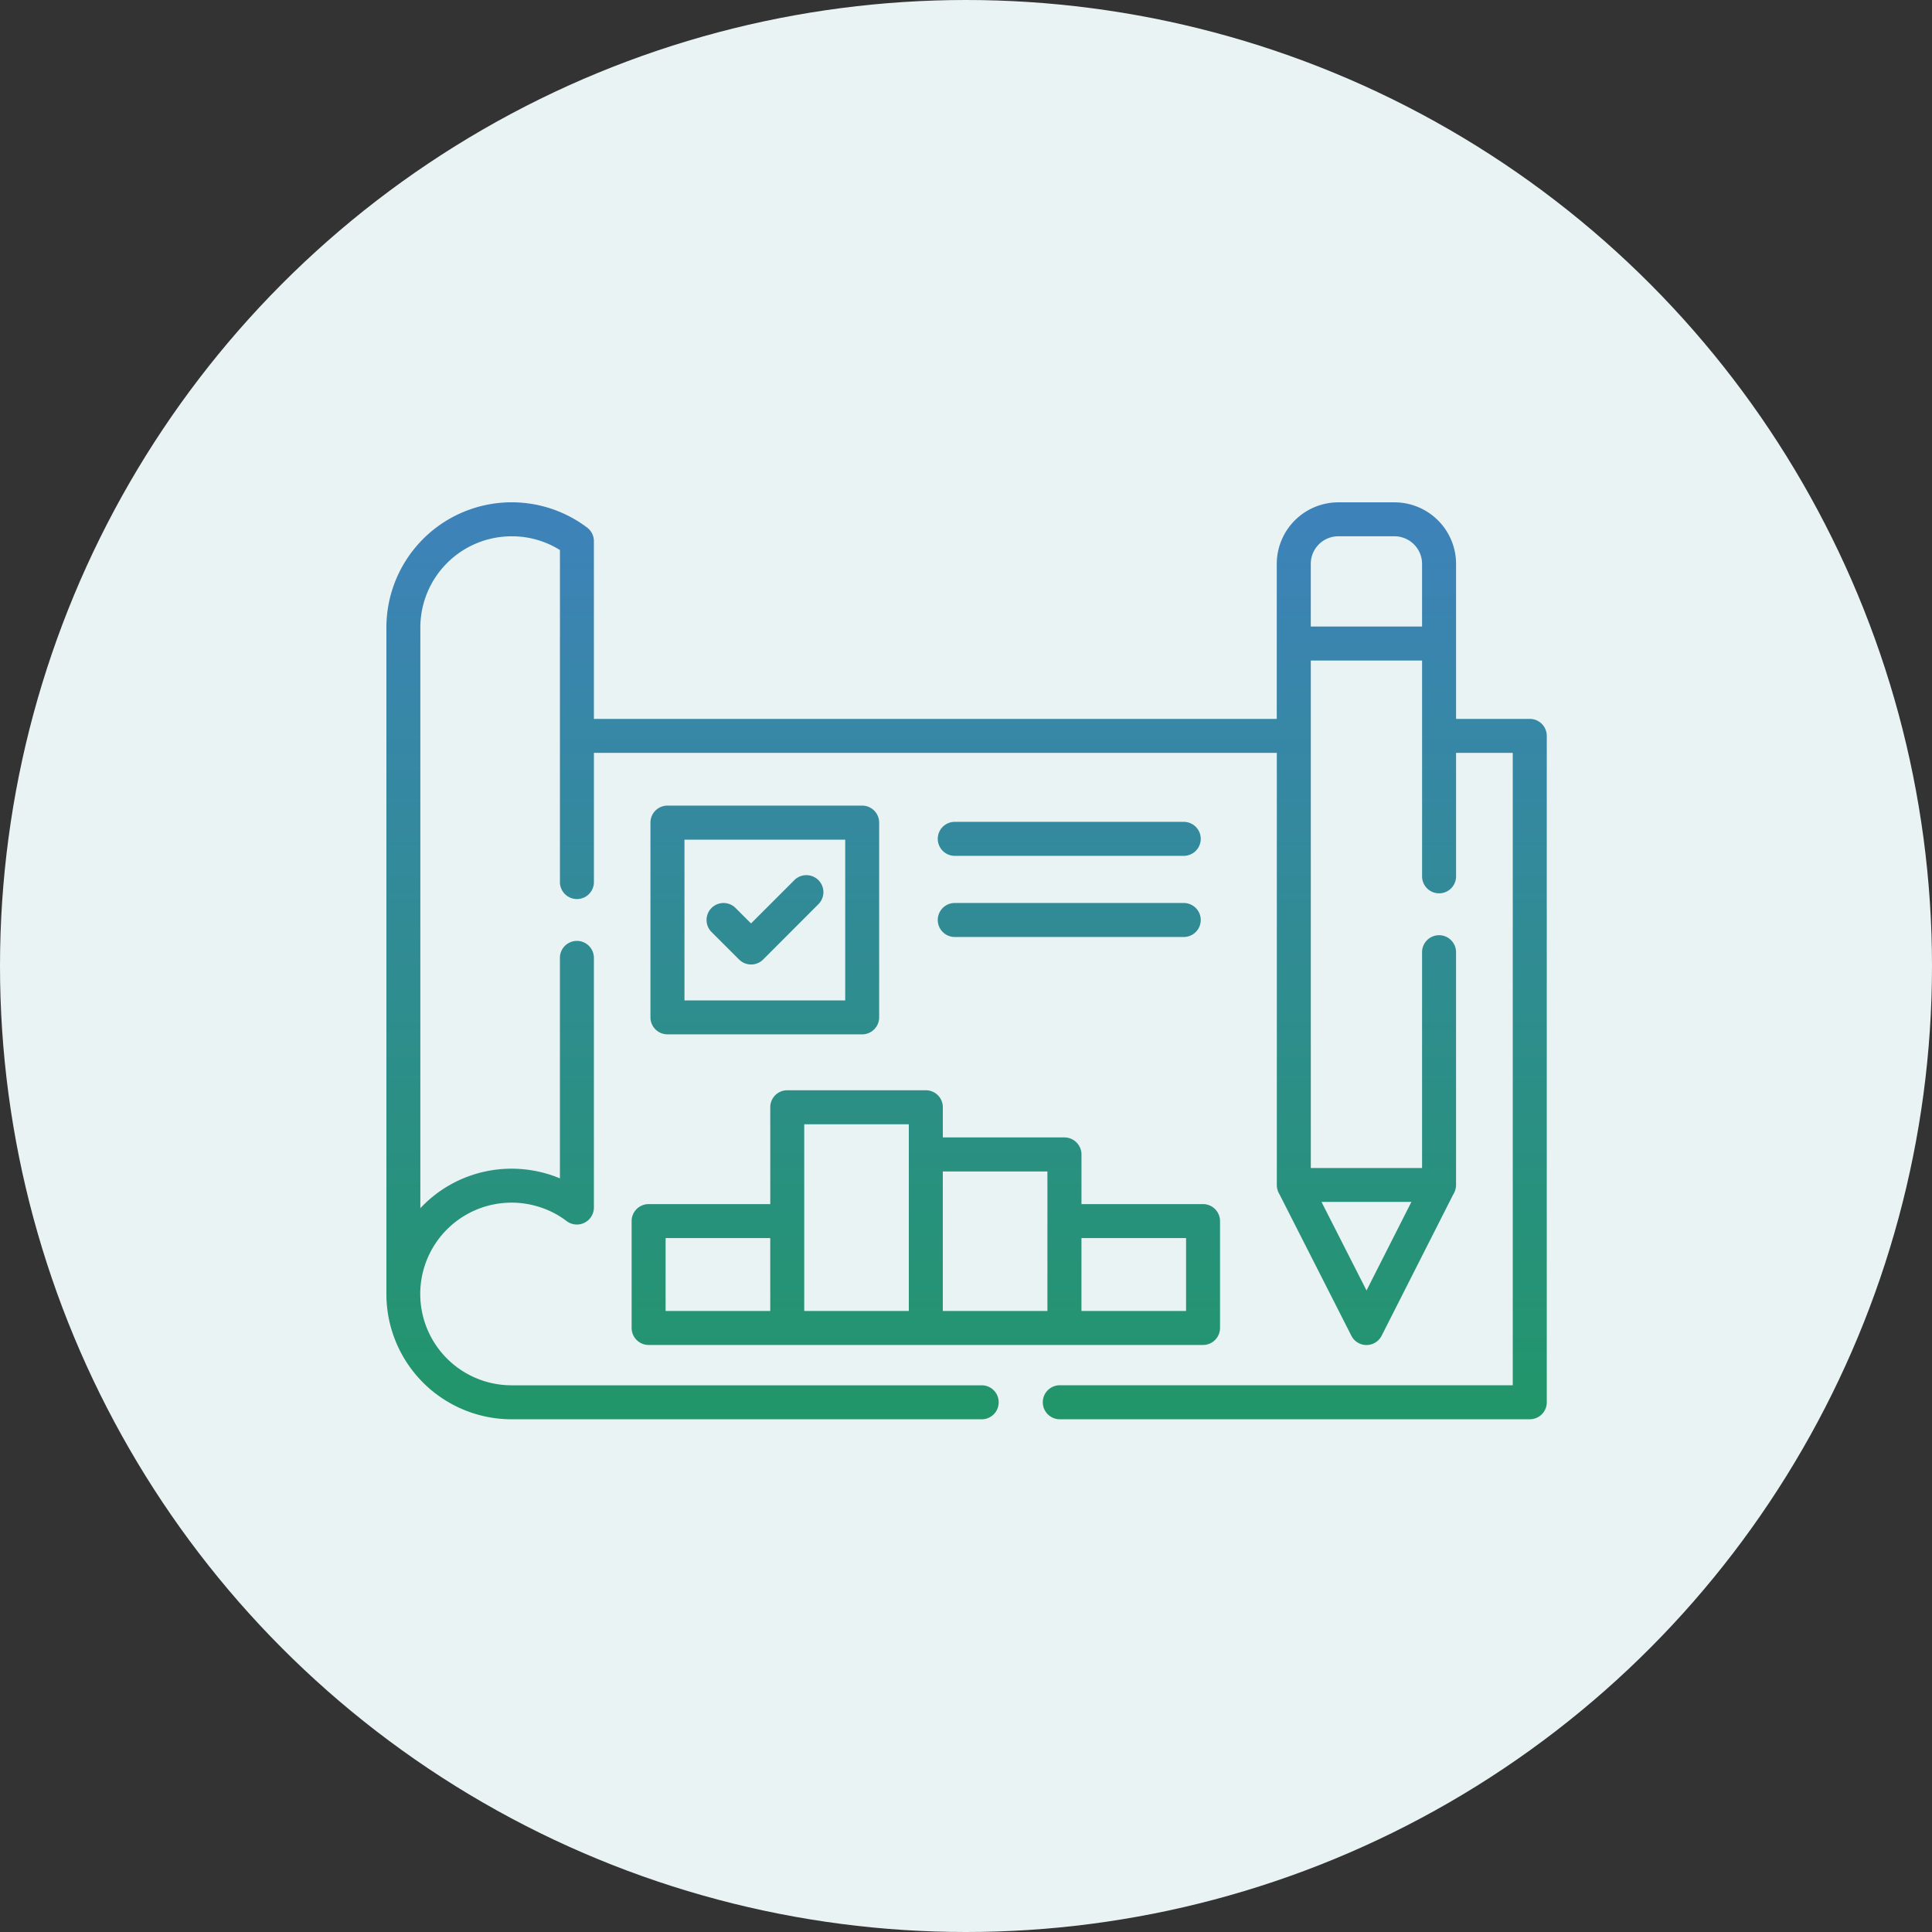
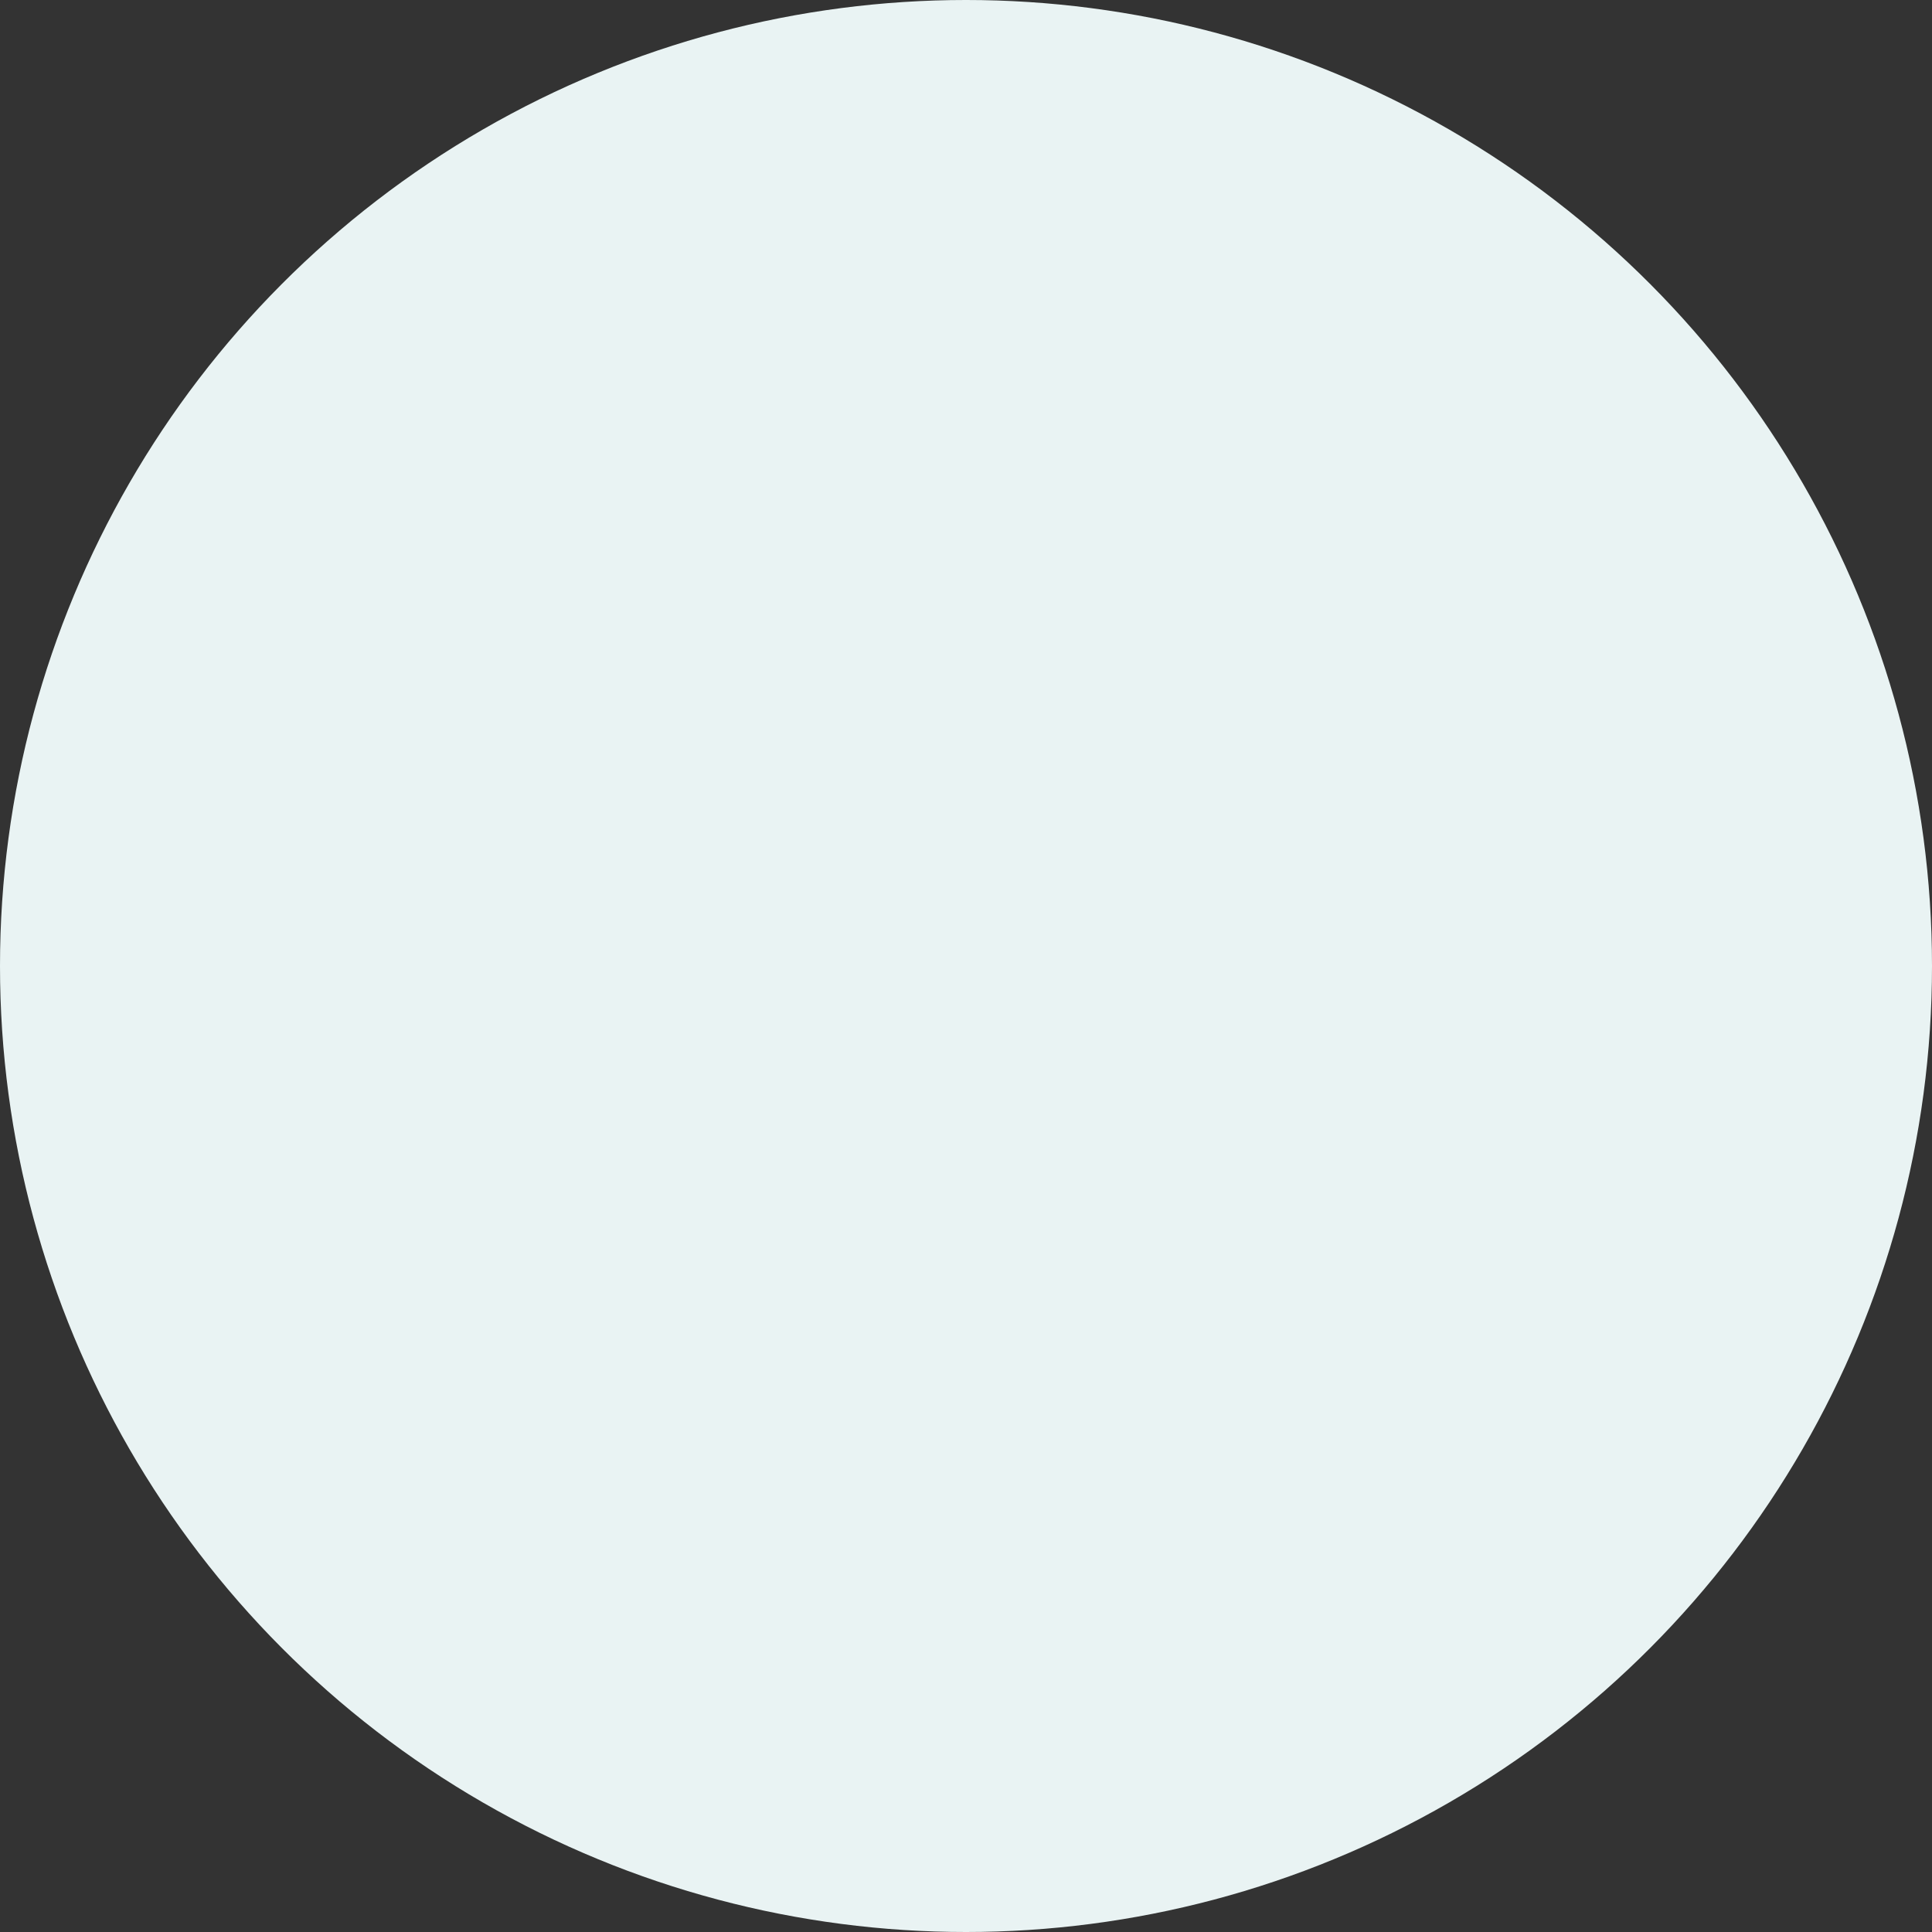
<svg xmlns="http://www.w3.org/2000/svg" width="100" height="100" viewBox="0 0 100 100">
  <rect x="0" y="0" width="100" height="100" fill="#333333" stroke="none" />
  <defs>
    <linearGradient id="linear-gradient" x1="0.5" x2="0.5" y2="1" gradientUnits="objectBoundingBox">
      <stop offset="0" stop-color="#3e82bb" />
      <stop offset="1" stop-color="#219669" />
    </linearGradient>
  </defs>
  <g id="Resource_Planning" data-name="Resource Planning" transform="translate(-1292 -19818)">
    <circle id="Ellipse_277" data-name="Ellipse 277" cx="50" cy="50" r="50" transform="translate(1292 19818)" fill="#e9f3f3" />
    <g id="plan" transform="translate(1292.03 19817.73)">
-       <path id="Path_2580" data-name="Path 2580" d="M53.606,16.92V13.668a1.431,1.431,0,0,0-1.42-1.42h-2.92a1.425,1.425,0,0,0-1.42,1.42V16.92h5.759ZM16.829,32.731a.879.879,0,1,1,1.244-1.244l.8.8L21.1,30.061a.881.881,0,1,1,1.244,1.247L19.5,34.155a.881.881,0,0,1-1.244,0ZM35.976,52.347h5.414V48.573H35.976Zm6.291,1.759H13.574a.883.883,0,0,1-.881-.881V47.692a.88.88,0,0,1,.881-.878h6.295V41.8a.877.877,0,0,1,.878-.878h7.176a.877.877,0,0,1,.878.878v1.563h6.295a.883.883,0,0,1,.881.881v2.57h6.291a.88.88,0,0,1,.881.878v5.533a.883.883,0,0,1-.881.881ZM28.8,52.347h5.414V45.125H28.8Zm-7.173,0h5.413V42.681H21.627Zm-7.176,0h5.417V48.573H14.452ZM10.741,21.7H46.085v-8.03a3.19,3.19,0,0,1,3.182-3.179h2.92a3.19,3.19,0,0,1,3.179,3.179V21.7h3.817a.88.88,0,0,1,.878.881V57.072a.877.877,0,0,1-.878.878H34.825a.88.88,0,0,1,0-1.759H58.3V23.458H55.366v6.361a.88.88,0,1,1-1.759,0V18.679H47.847V44.945h5.759V33.806a.88.88,0,1,1,1.759,0V45.823a.934.934,0,0,1-.15.5l-3.7,7.3a.894.894,0,0,1-.392.392.876.876,0,0,1-1.177-.389l-3.718-7.315a.936.936,0,0,1-.14-.482V23.458H10.741v6.657a.88.88,0,1,1-1.759,0V12.96a4.666,4.666,0,0,0-2.5-.711,4.723,4.723,0,0,0-4.725,4.725V47.027c.047-.05.093-.1.14-.146a6.466,6.466,0,0,1,4.586-1.9,6.566,6.566,0,0,1,2.062.336c.146.05.293.106.436.166V34.1a.88.88,0,1,1,1.759,0V46.994a.88.88,0,0,1-1.41.7,4.607,4.607,0,0,0-1.343-.708,4.727,4.727,0,1,0-1.5,9.207H30.842a.88.88,0,0,1,0,1.759H6.484A6.482,6.482,0,0,1,0,51.466V16.973a6.484,6.484,0,0,1,10.348-5.207.886.886,0,0,1,.392.735v9.2ZM53.054,46.7H48.4l2.331,4.585ZM41.3,27.029a.88.88,0,0,1,0,1.759H29.389a.88.88,0,0,1,0-1.759Zm0,4.2a.88.88,0,0,1,0,1.759H29.389a.88.88,0,0,1,0-1.759ZM14.548,26.188H24.627a.88.88,0,0,1,.878.881V37.147a.88.88,0,0,1-.878.881H14.548a.881.881,0,0,1-.881-.881V27.069a.881.881,0,0,1,.881-.881Zm9.2,1.762h-8.32v8.32h8.32Z" transform="translate(19.97 15.78)" fill="url(#linear-gradient)" />
-     </g>
+       </g>
  </g>
</svg>